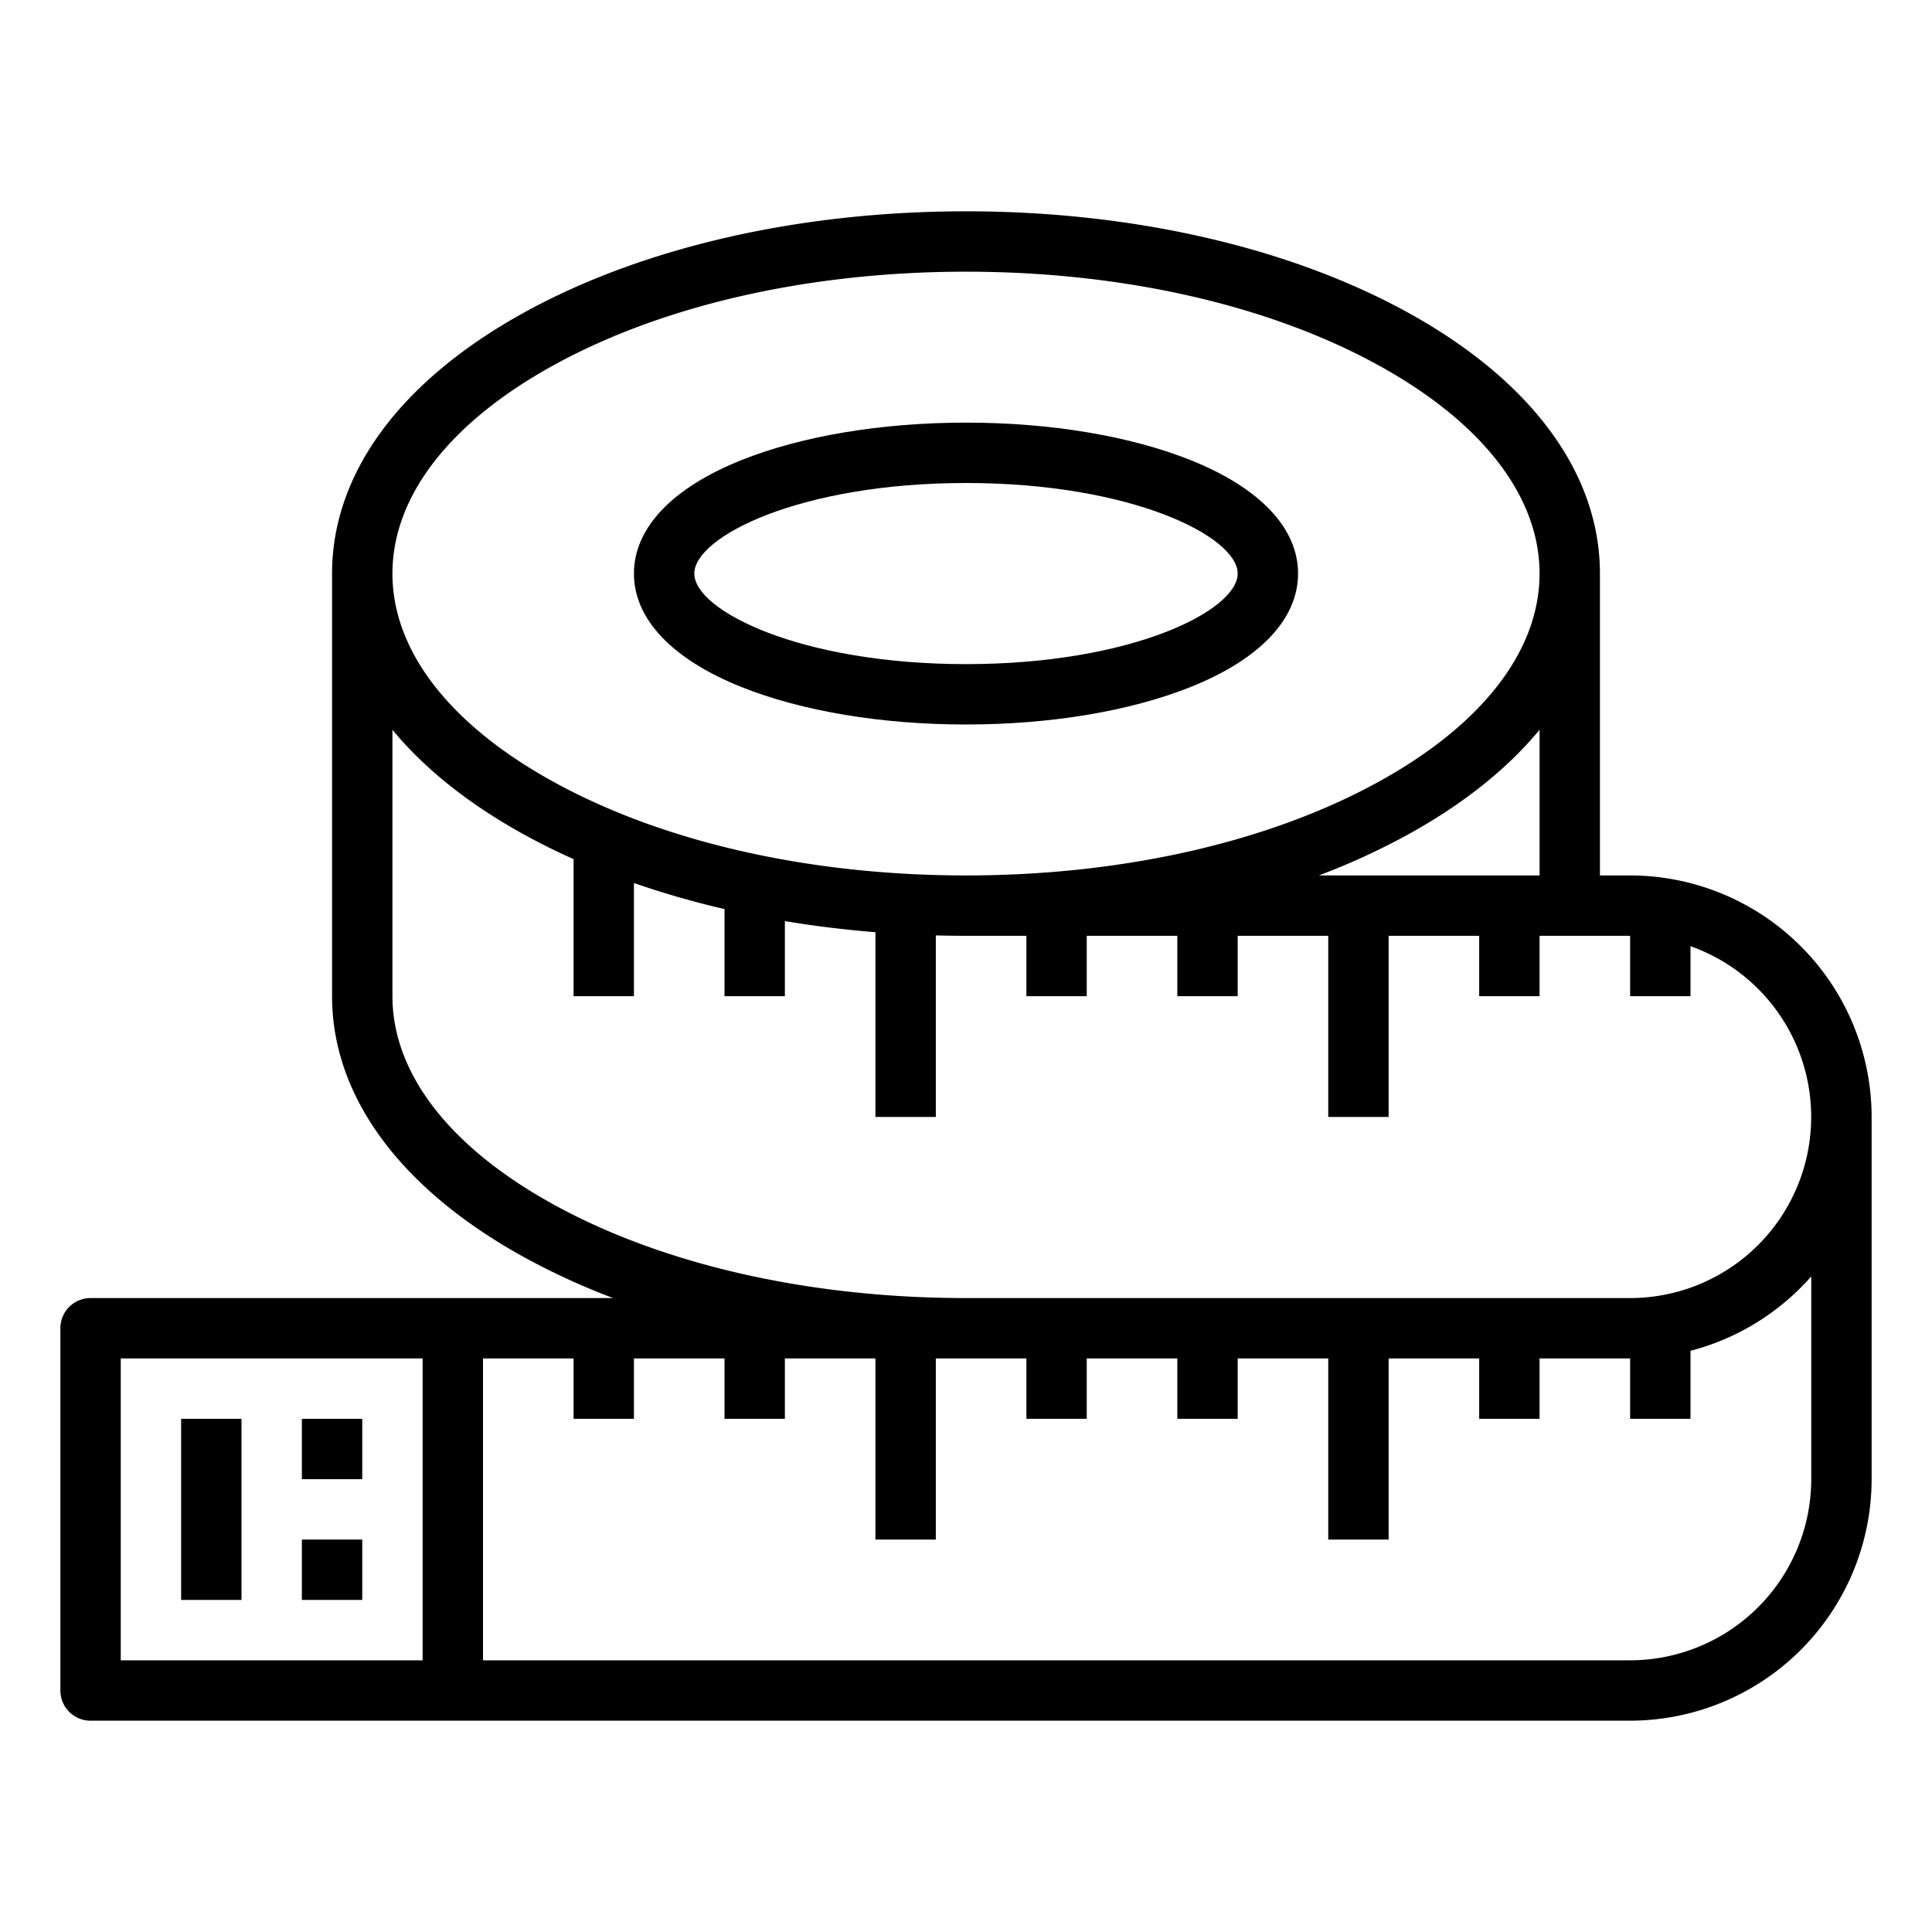
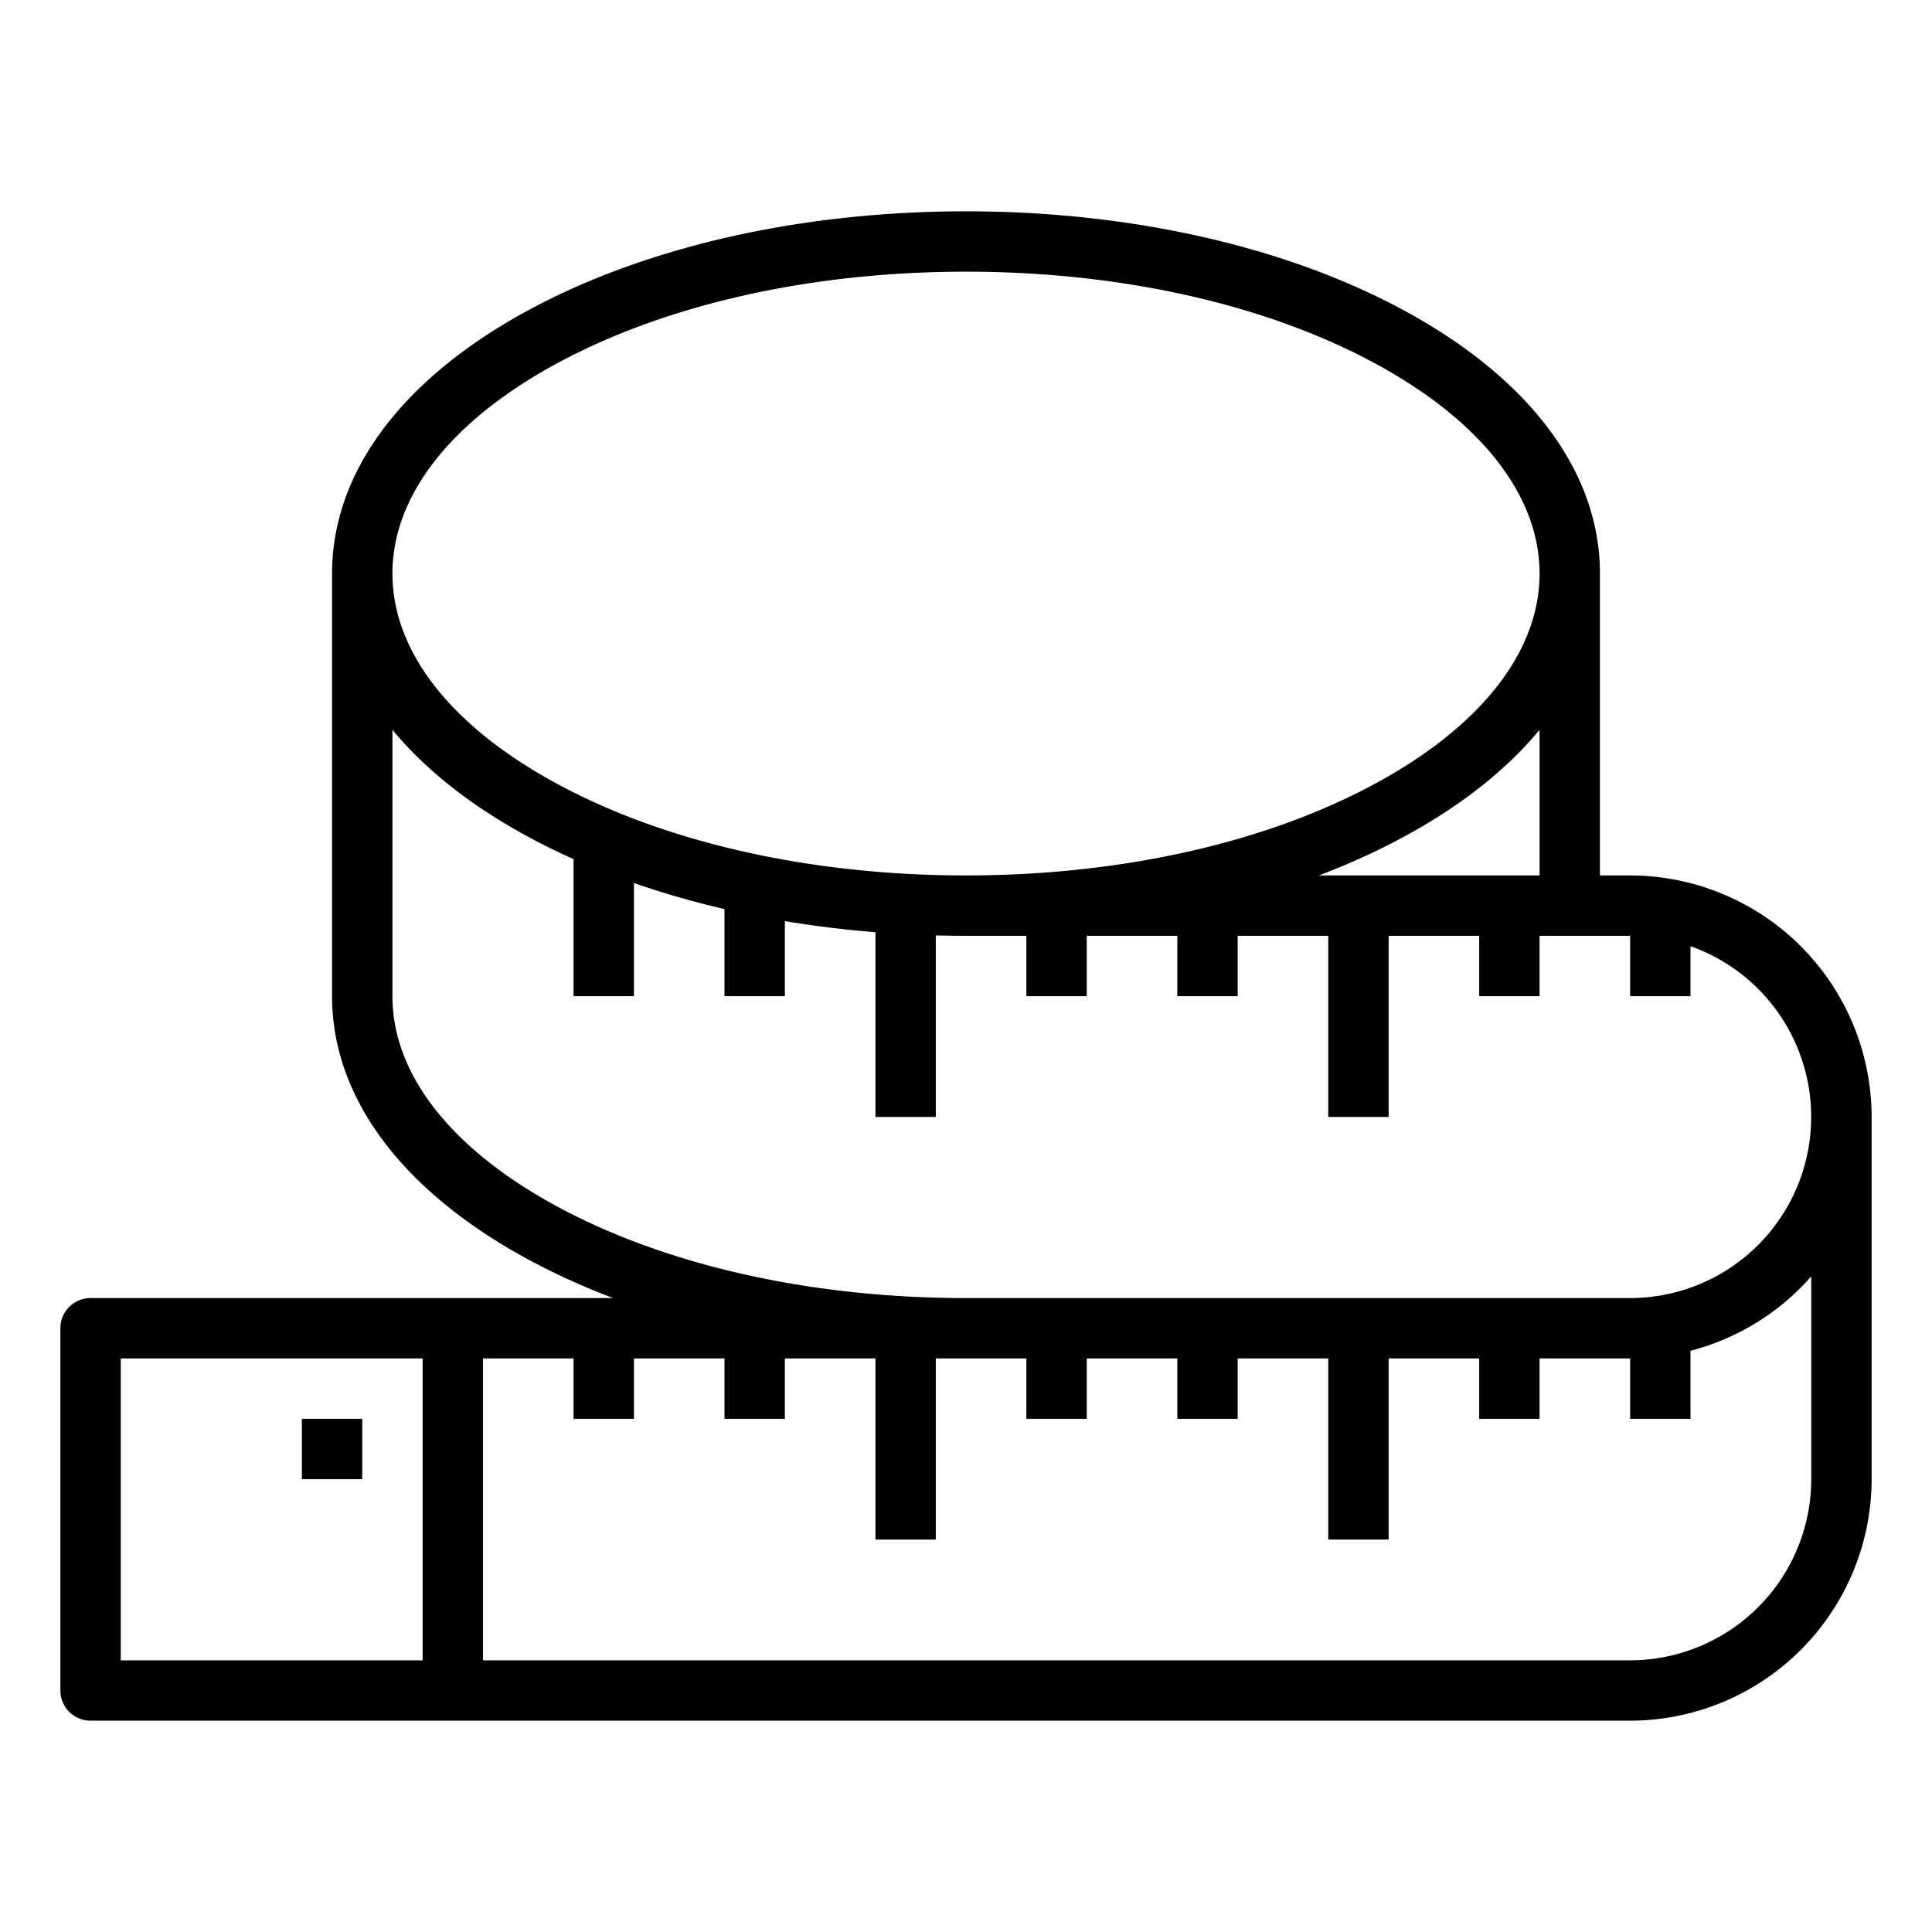
<svg xmlns="http://www.w3.org/2000/svg" id="Outline" viewBox="0 0 512 512" width="512" height="512">
-   <rect x="48" y="376" width="16" height="48" />
  <rect x="80" y="376" width="16" height="16" />
-   <rect x="80" y="408" width="16" height="16" />
-   <path d="M196.46,182.055C212.493,188.468,233.638,192,256,192s43.507-3.532,59.54-9.945C333.893,174.714,344,164.041,344,152s-10.107-22.714-28.46-30.055C299.507,115.532,278.362,112,256,112s-43.507,3.532-59.54,9.945C178.107,129.286,168,139.959,168,152S178.107,174.714,196.46,182.055ZM256,128c43.952,0,72,14.214,72,24s-28.048,24-72,24-72-14.214-72-24S212.048,128,256,128Z" />
  <path d="M432,232h-8V152c0-26.556-18.115-51.144-51.008-69.235C341.611,65.505,300.062,56,256,56s-85.611,9.5-116.992,26.765C106.115,100.856,88,125.444,88,152V264c0,26.556,18.115,51.144,51.008,69.235A184.955,184.955,0,0,0,162.485,344H24a8,8,0,0,0-8,8v96a8,8,0,0,0,8,8H432a64.072,64.072,0,0,0,64-64V296A64.072,64.072,0,0,0,432,232ZM112,440H32V360h80ZM408,232H349.515a184.955,184.955,0,0,0,23.477-10.765c14.741-8.107,26.5-17.523,35.008-27.832ZM146.719,96.784C175.777,80.8,214.588,72,256,72s80.223,8.8,109.281,24.784C392.829,111.936,408,131.544,408,152s-15.171,40.064-42.719,55.216C336.223,223.2,297.412,232,256,232s-80.223-8.8-109.281-24.784C119.171,192.064,104,172.456,104,152S119.171,111.936,146.719,96.784Zm0,222.432C119.171,304.064,104,284.455,104,264V193.4c8.5,10.309,20.267,19.725,35.008,27.832q6.234,3.429,12.992,6.442V264h16V234.011a233.64,233.64,0,0,0,24,6.9V264h16V244.1c7.823,1.307,15.841,2.291,24,2.945V296h16V247.894q3.984.1,8,.106h16v16h16V248h24v16h16V248h24v48h16V248h24v16h16V248h24v16h16V250.752A48,48,0,0,1,432,344H256C214.588,344,175.777,335.2,146.719,319.216ZM480,392a48.055,48.055,0,0,1-48,48H128V360h24v16h16V360h24v16h16V360h24v48h16V360h24v16h16V360h24v16h16V360h24v48h16V360h24v16h16V360h24v16h16V357.975a64.071,64.071,0,0,0,32-19.711Z" />
</svg>